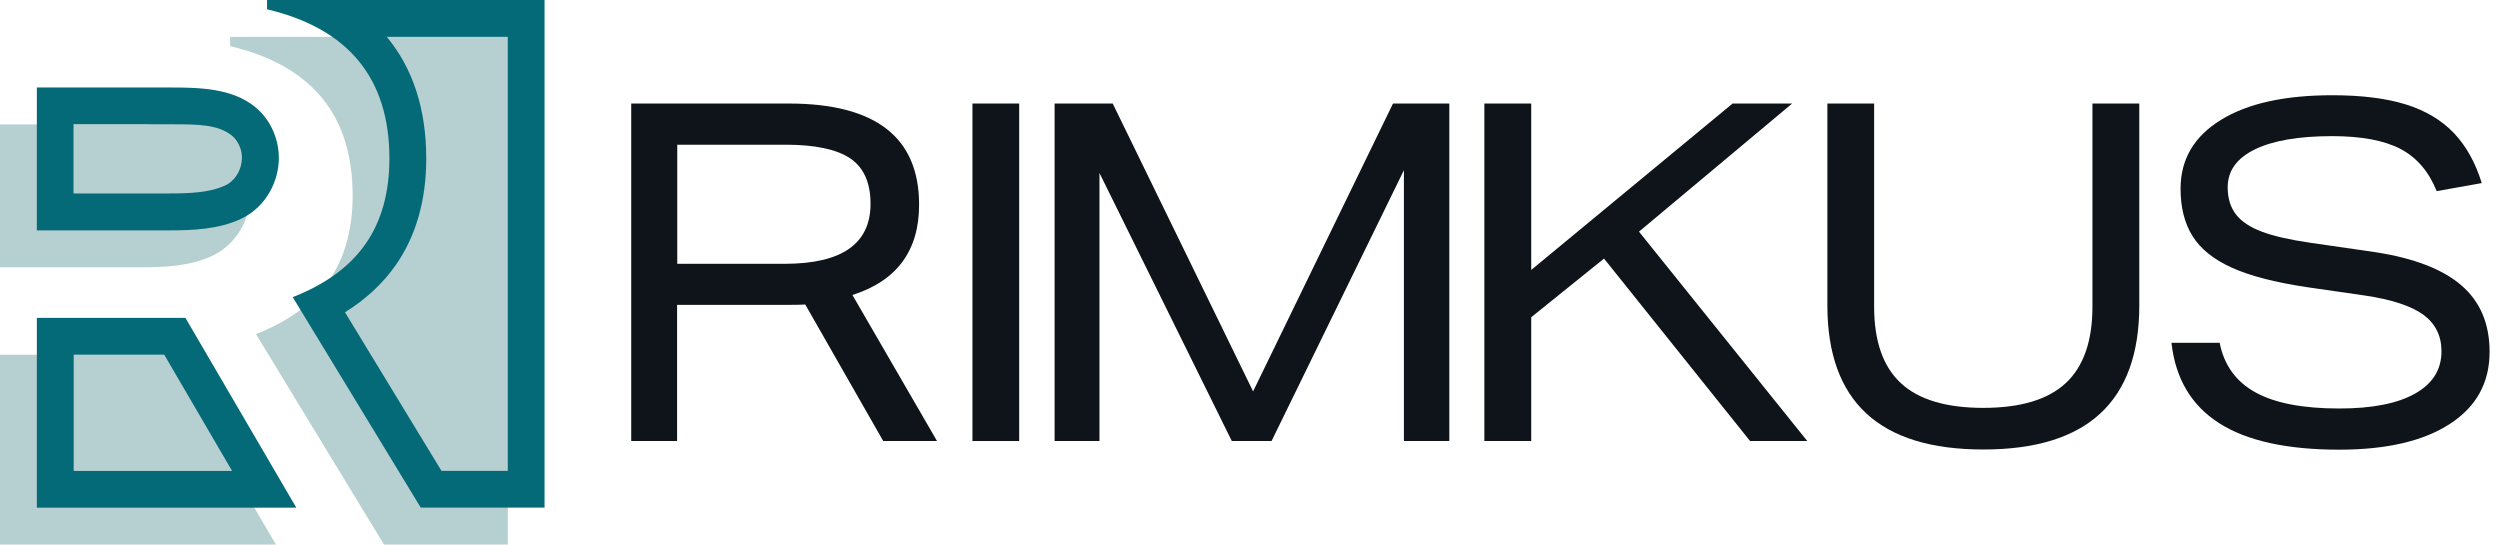
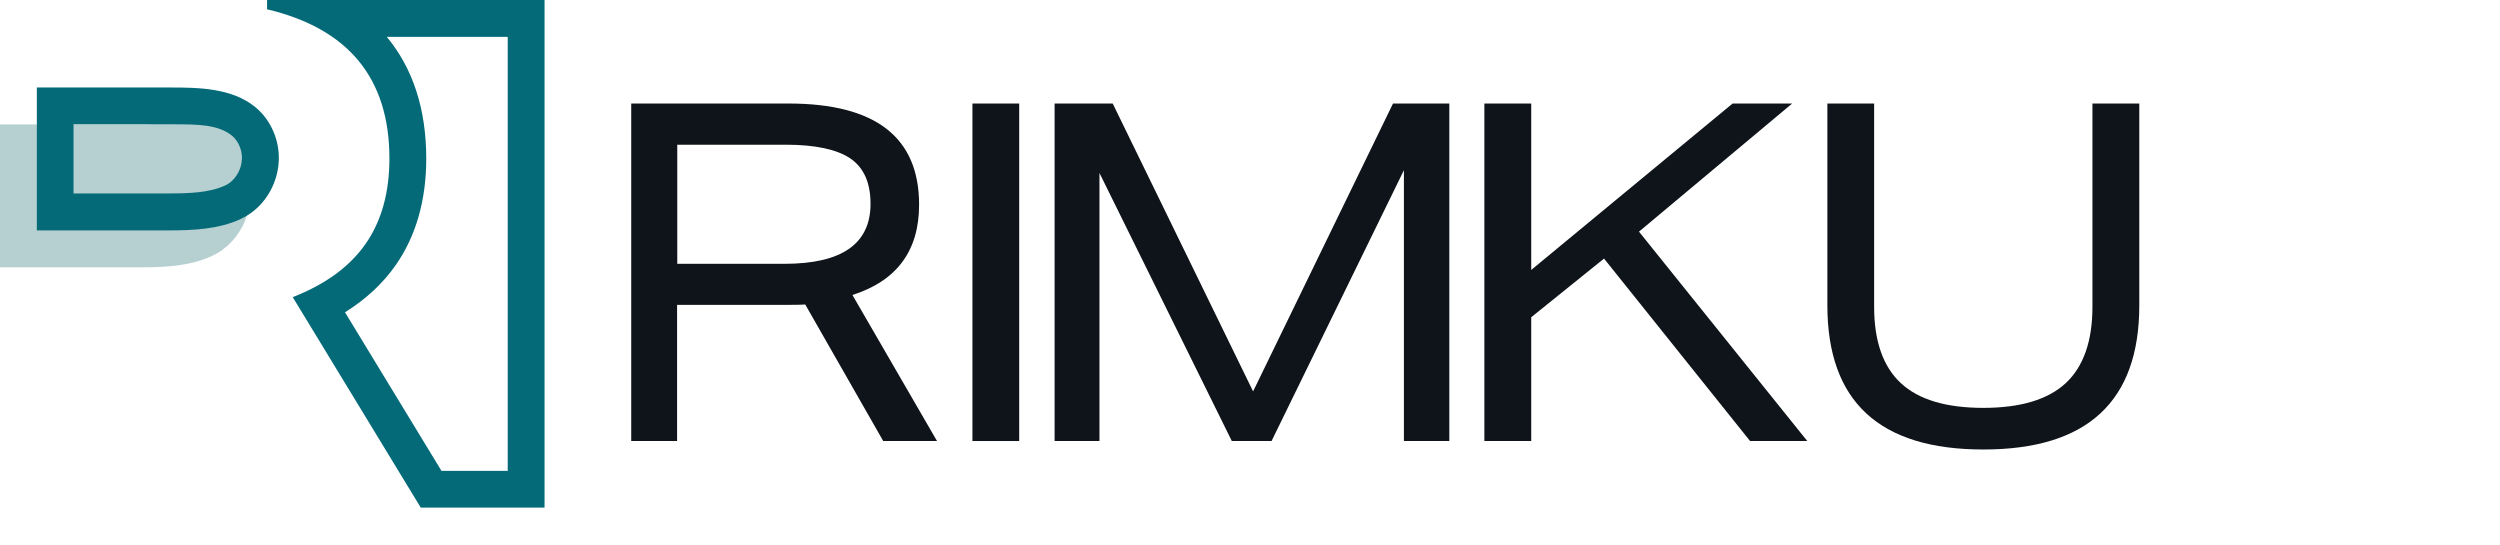
<svg xmlns="http://www.w3.org/2000/svg" width="202" height="44" viewBox="0 0 202 44" fill="none">
  <g clip-path="url(#clip0_663_1329)">
    <path d="M63.386 21.316C68.024 21.316 70.339 19.7 70.339 16.467C70.339 14.764 69.793 13.541 68.701 12.798C67.602 12.063 65.862 11.692 63.467 11.692H54.723V21.316H63.394H63.386ZM71.365 35.635L65.061 24.599C64.777 24.628 64.18 24.635 63.263 24.635H54.709V35.635H51.003V8.365H63.721C70.746 8.365 74.263 11.087 74.263 16.54C74.263 20.26 72.465 22.692 68.876 23.835L75.711 35.635H71.358H71.365Z" fill="#0E1419" />
-     <path d="M82.351 8.365H78.573V35.635H82.351V8.365Z" fill="#0E1419" />
+     <path d="M82.351 8.365H78.573V35.635H82.351V8.365" fill="#0E1419" />
    <path d="M113.436 35.635V13.752L102.742 35.635H99.531L88.837 13.978V35.635H85.212V8.365H89.907L101.25 31.624L112.555 8.365H117.105V35.635H113.436Z" fill="#0E1419" />
    <path d="M141.406 35.635L129.605 20.893L123.723 25.633V35.635H119.937V8.365H123.723V21.811L139.993 8.365H144.805L132.43 18.717L146.028 35.635H141.406Z" fill="#0E1419" />
    <path d="M169.077 8.365H172.855V24.672C172.855 32.44 168.655 36.32 160.253 36.32C151.852 36.32 147.652 32.44 147.652 24.672V8.365H151.43V24.788C151.43 27.562 152.151 29.622 153.585 30.954C155.026 32.294 157.247 32.956 160.253 32.956C163.26 32.956 165.48 32.287 166.915 30.954C168.349 29.615 169.069 27.562 169.069 24.788V8.365H169.077Z" fill="#0E1419" />
-     <path d="M196.879 15.433C196.246 13.854 195.27 12.725 193.96 12.034C192.649 11.349 190.807 11 188.441 11C185.741 11 183.658 11.357 182.195 12.07C180.732 12.784 179.997 13.803 179.997 15.128C179.997 16.016 180.222 16.751 180.666 17.326C181.111 17.901 181.809 18.367 182.77 18.724C183.724 19.081 185.005 19.372 186.607 19.605L191.878 20.369C195.037 20.85 197.374 21.752 198.888 23.063C200.402 24.373 201.159 26.164 201.159 28.428C201.159 30.925 200.089 32.869 197.949 34.252C195.809 35.642 192.831 36.334 189.009 36.334C184.78 36.334 181.547 35.621 179.312 34.194C177.07 32.767 175.782 30.605 175.454 27.7H179.349C179.705 29.506 180.674 30.845 182.253 31.711C183.833 32.578 186.083 33.007 189.017 33.007C191.666 33.007 193.705 32.607 195.132 31.806C196.559 31.005 197.272 29.862 197.272 28.384C197.272 27.14 196.784 26.157 195.823 25.443C194.855 24.73 193.275 24.206 191.084 23.878L186.345 23.194C183.797 22.808 181.795 22.291 180.332 21.629C178.868 20.966 177.813 20.122 177.165 19.088C176.517 18.054 176.189 16.78 176.189 15.251C176.189 12.885 177.274 11.029 179.436 9.697C181.598 8.357 184.605 7.695 188.449 7.695C190.815 7.695 192.795 7.942 194.389 8.437C195.976 8.932 197.272 9.704 198.269 10.745C199.259 11.786 200.017 13.14 200.526 14.793L196.901 15.441L196.879 15.433Z" fill="#0E1419" />
-     <path d="M18.593 2.978V3.727C25.189 5.293 28.494 9.304 28.494 15.79C28.494 18.549 27.853 20.85 26.572 22.684C25.291 24.526 23.325 25.96 20.682 26.994L31.027 44H41.03V2.978H18.6H18.593Z" fill="#B6CFD0" />
    <path d="M17.974 20.18C19.299 19.219 20.129 17.647 20.209 15.987C20.289 14.349 20.1 11.866 18.833 10.833C16.94 9.275 13.73 10.054 11.4 10.054H0V21.6H11.284C13.249 21.6 15.346 21.52 17.159 20.668C17.45 20.529 17.719 20.369 17.974 20.187" fill="#B6CFD0" />
-     <path d="M0 28.661V44H22.291L13.33 28.661H0Z" fill="#B6CFD0" />
    <path d="M44 0H21.578V0.75C28.166 2.315 31.464 6.334 31.464 12.805C31.464 15.565 30.823 17.865 29.542 19.7C28.261 21.541 26.295 22.976 23.652 24.009L33.997 41.015H44V0ZM41.023 38.045H35.672L27.875 25.232C29.571 24.177 30.94 22.903 31.981 21.41C33.611 19.073 34.441 16.176 34.441 12.813C34.441 8.809 33.357 5.511 31.253 2.978H41.023V38.045Z" fill="#046A78" />
    <path d="M13.715 7.069H2.977V18.615H13.606C15.572 18.615 17.668 18.535 19.474 17.683C19.765 17.545 20.034 17.384 20.289 17.203C21.614 16.242 22.444 14.669 22.524 13.009C22.604 11.371 21.905 9.704 20.639 8.663C18.746 7.105 16.045 7.069 13.715 7.069ZM14.13 10.046C15.877 10.046 17.632 10.046 18.746 10.964C19.263 11.386 19.583 12.15 19.547 12.856C19.51 13.621 19.124 14.363 18.535 14.786C18.425 14.866 18.316 14.931 18.2 14.982C16.919 15.586 15.222 15.63 13.592 15.63H5.94V10.039H14.123L14.13 10.046Z" fill="#046A78" />
-     <path d="M14.982 25.684H2.977V41.022H23.944L14.982 25.684ZM18.76 38.052H5.955V28.661H13.271L18.753 38.052H18.76Z" fill="#046A78" />
  </g>
  <defs>
    <clipPath id="clip0_663_1329">
      <rect width="201.16" height="44" fill="white" />
    </clipPath>
  </defs>
</svg>